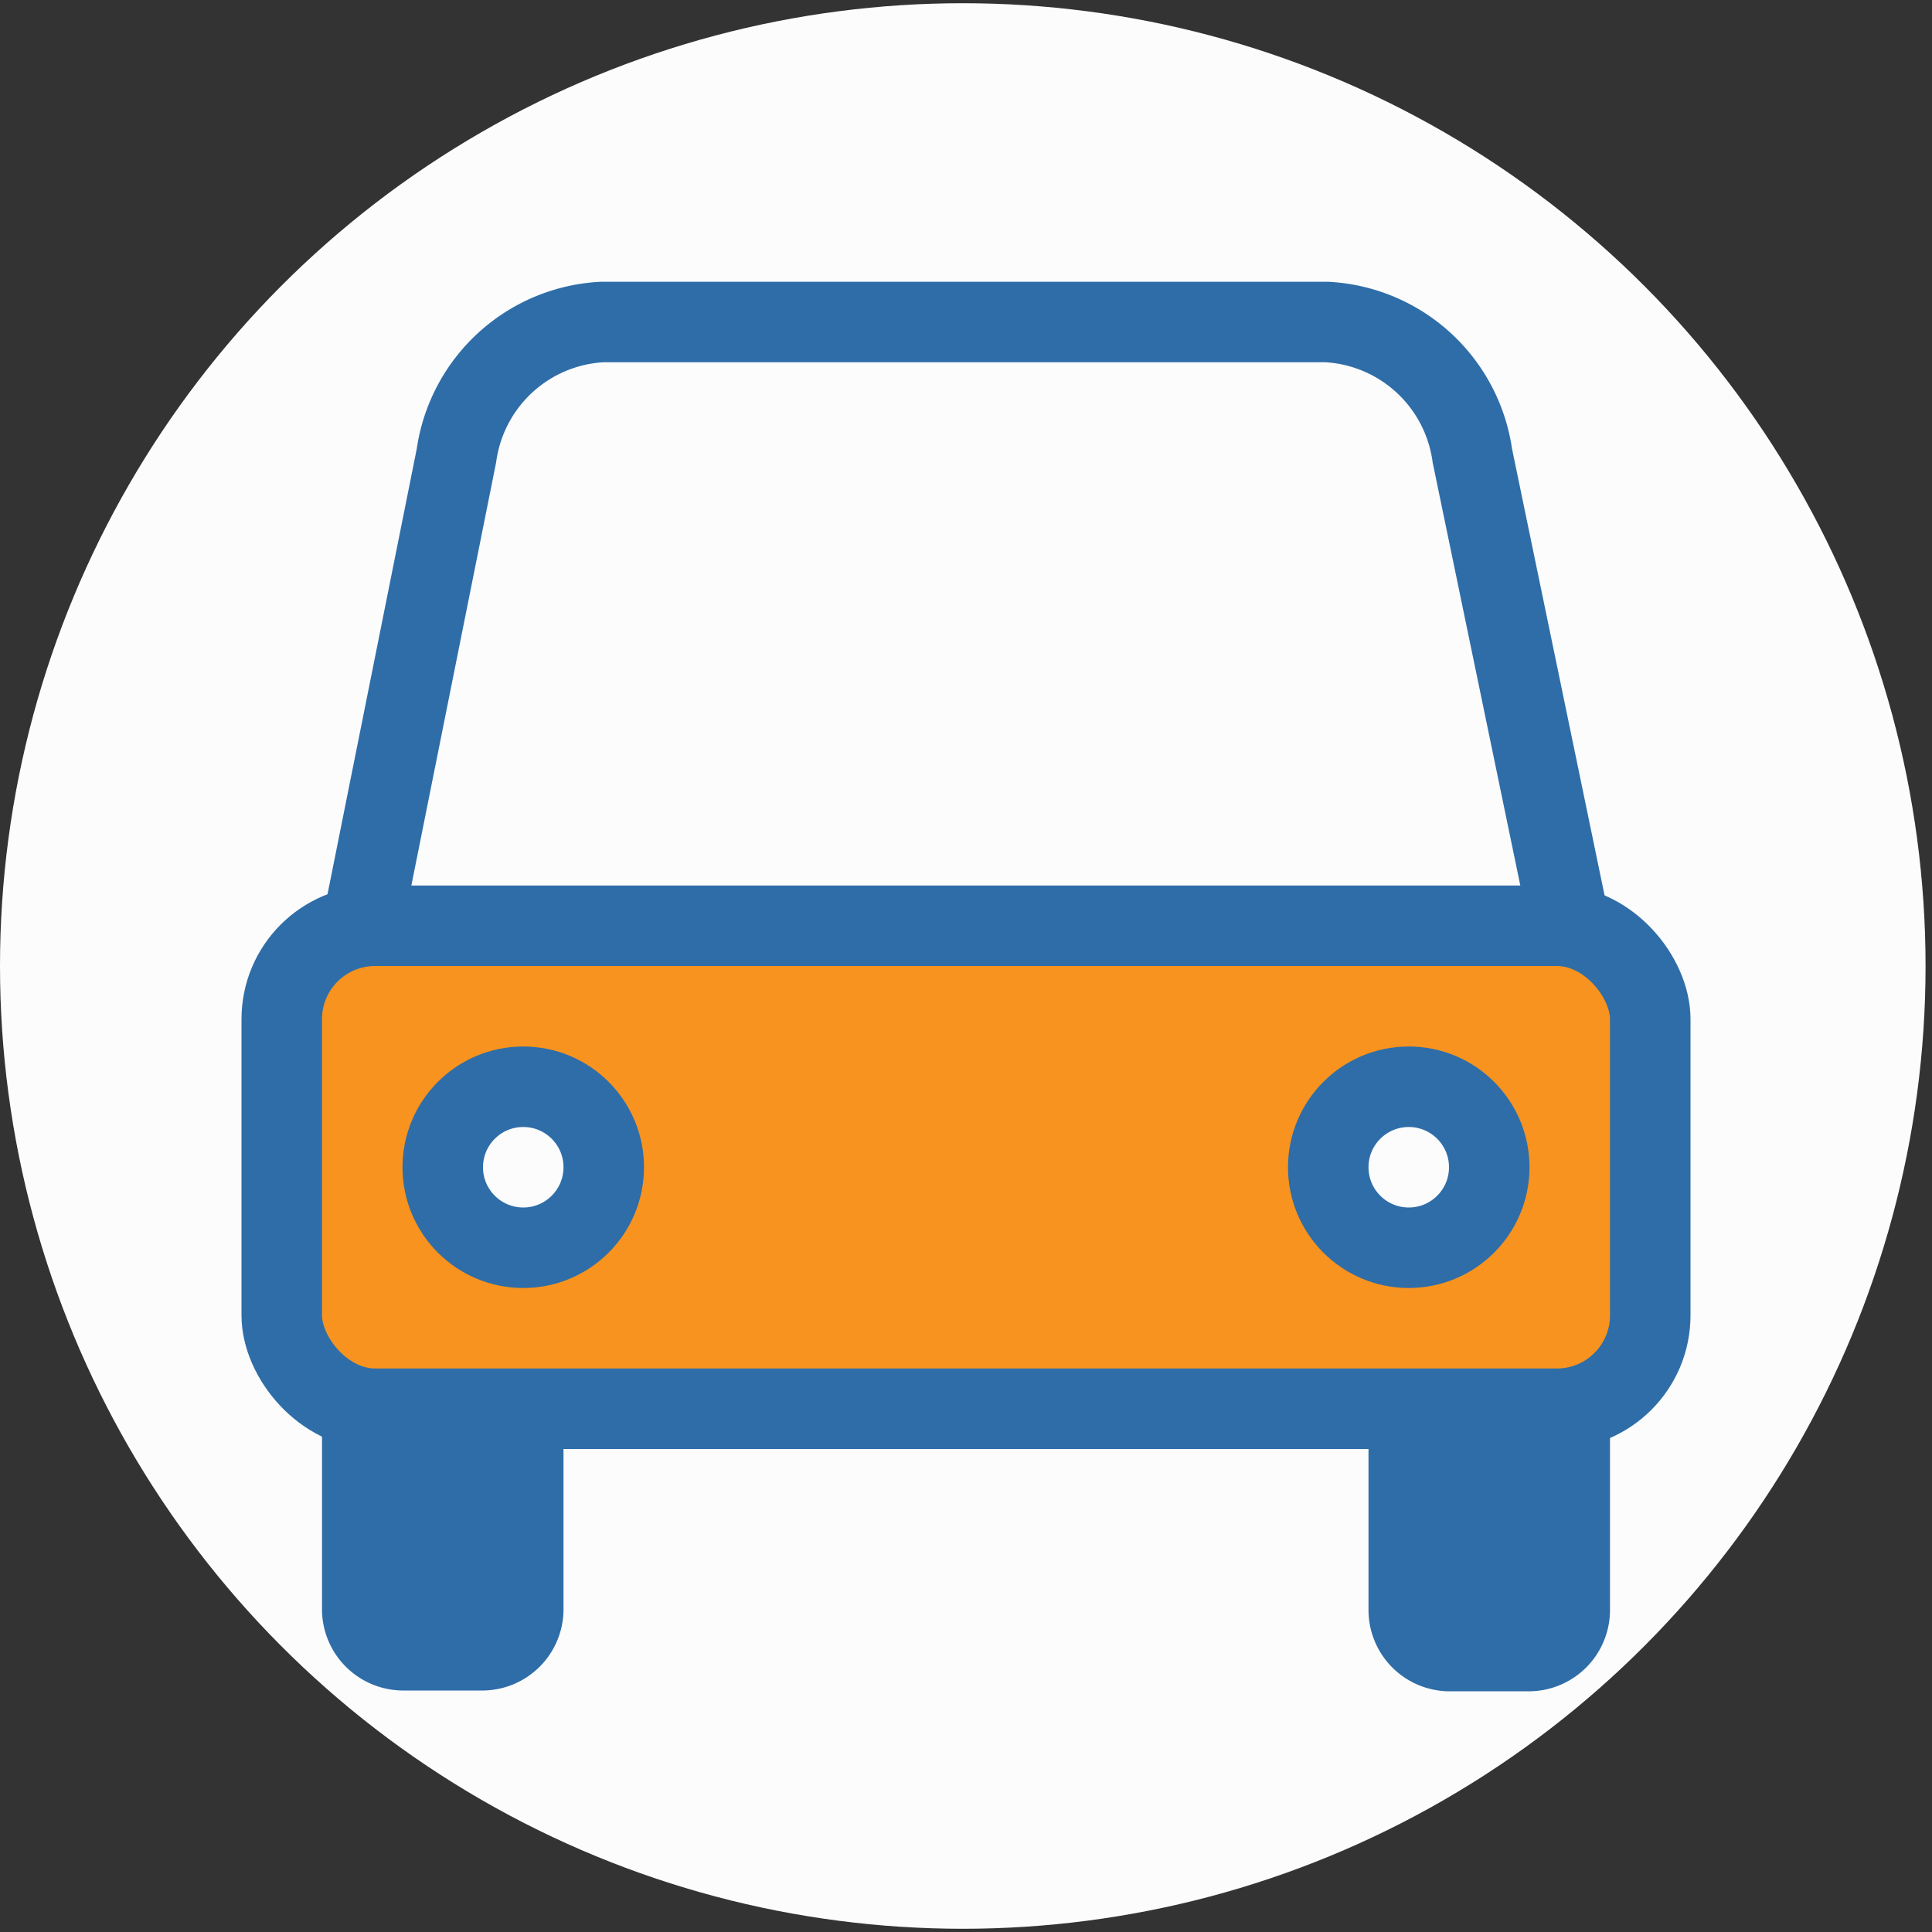
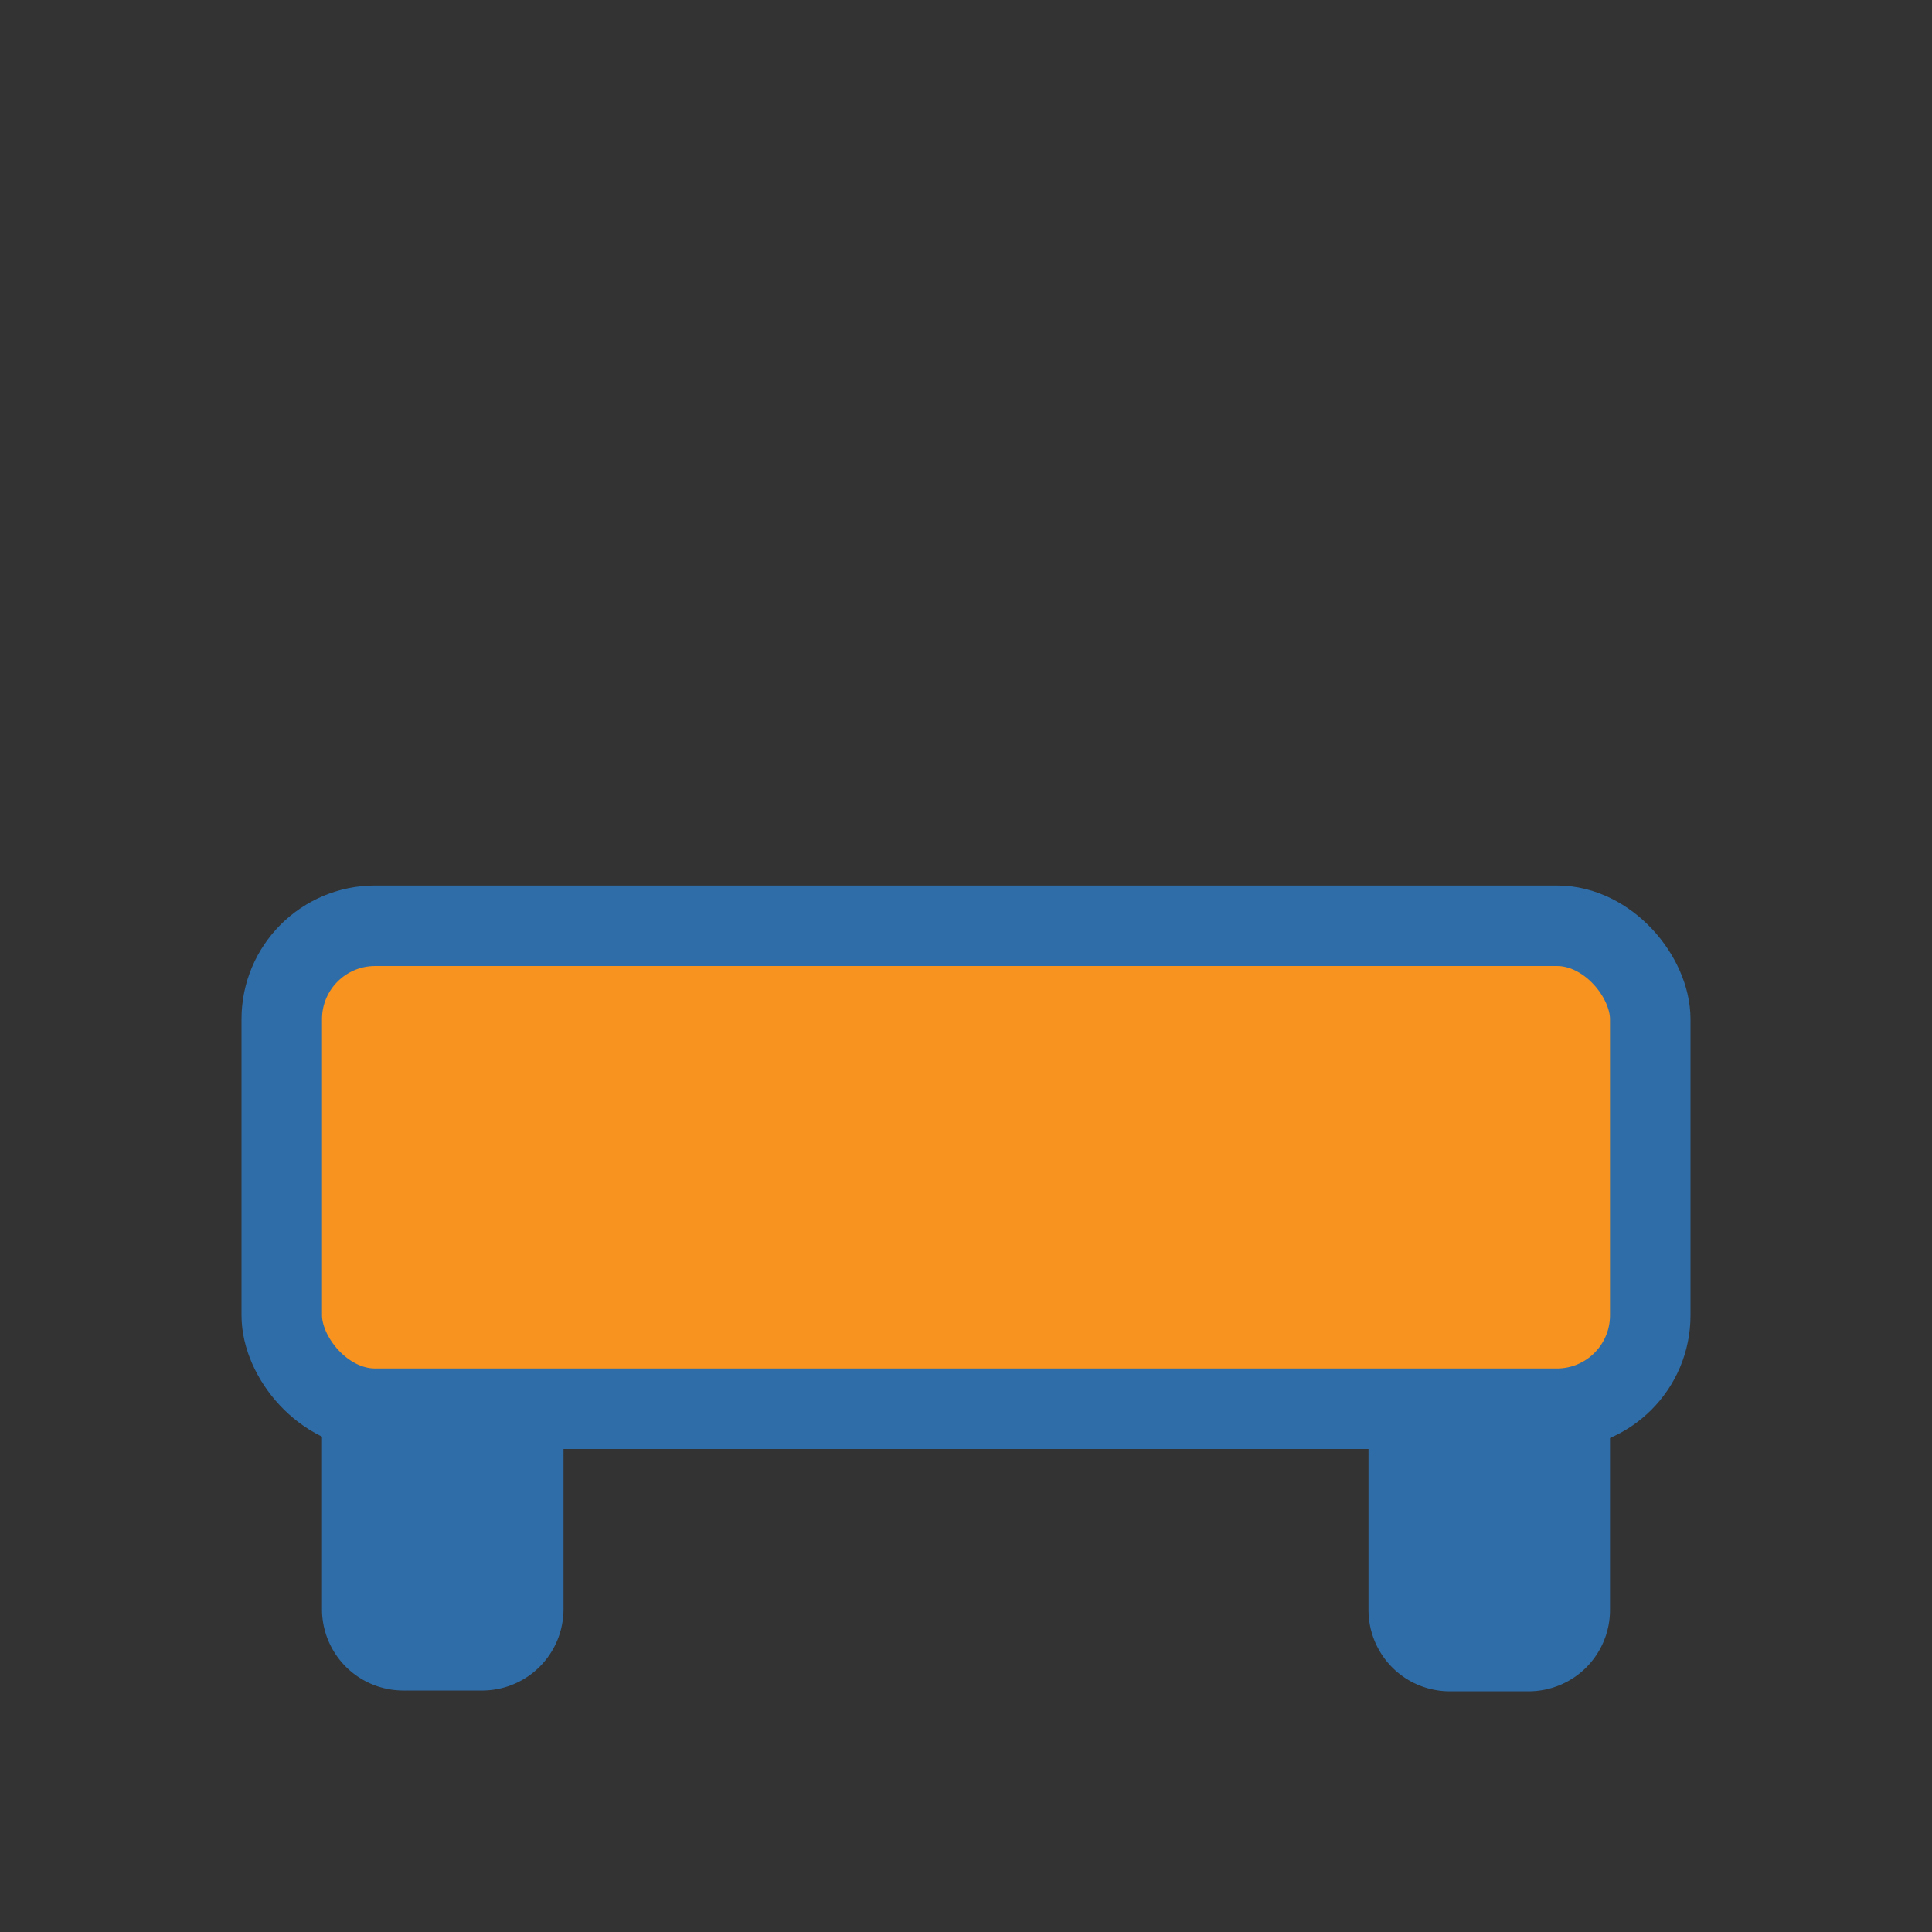
<svg xmlns="http://www.w3.org/2000/svg" viewBox="0 0 24 24">
  <rect x="0" y="0" width="24" height="24" fill="#333333" stroke="none" />
  <defs>
    <style>.cls-1,.cls-5{fill:#fcfcfc;}.cls-2{fill:#f7931e;}.cls-2,.cls-3,.cls-4,.cls-5{stroke:#2e6da8;stroke-miterlimit:10;}.cls-3{fill:#2e6da8;}.cls-4{fill:none;}</style>
  </defs>
  <title>иконки по сетке</title>
  <g id="автобус">
-     <circle class="cls-1" cx="11.96" cy="12" r="11.96" />
    <rect class="cls-2" x="3.5" y="11.5" width="17" height="6" rx="1.16" ry="1.16" />
    <path class="cls-3" d="M6.5,17.5V20A.51.51,0,0,1,6,20.5H5A.51.51,0,0,1,4.5,20v-2.5" />
    <path class="cls-3" d="M19.5,17.49V20a.51.51,0,0,1-.51.51H18A.51.51,0,0,1,17.5,20V17.5" />
-     <path class="cls-4" d="M4.5,11.5,5.67,5.66A1.93,1.93,0,0,1,7.48,4h9a1.93,1.93,0,0,1,1.81,1.66L19.5,11.5" />
-     <circle class="cls-5" cx="6.5" cy="14.5" r="1" />
-     <circle class="cls-5" cx="17.5" cy="14.5" r="1" />
  </g>
</svg>